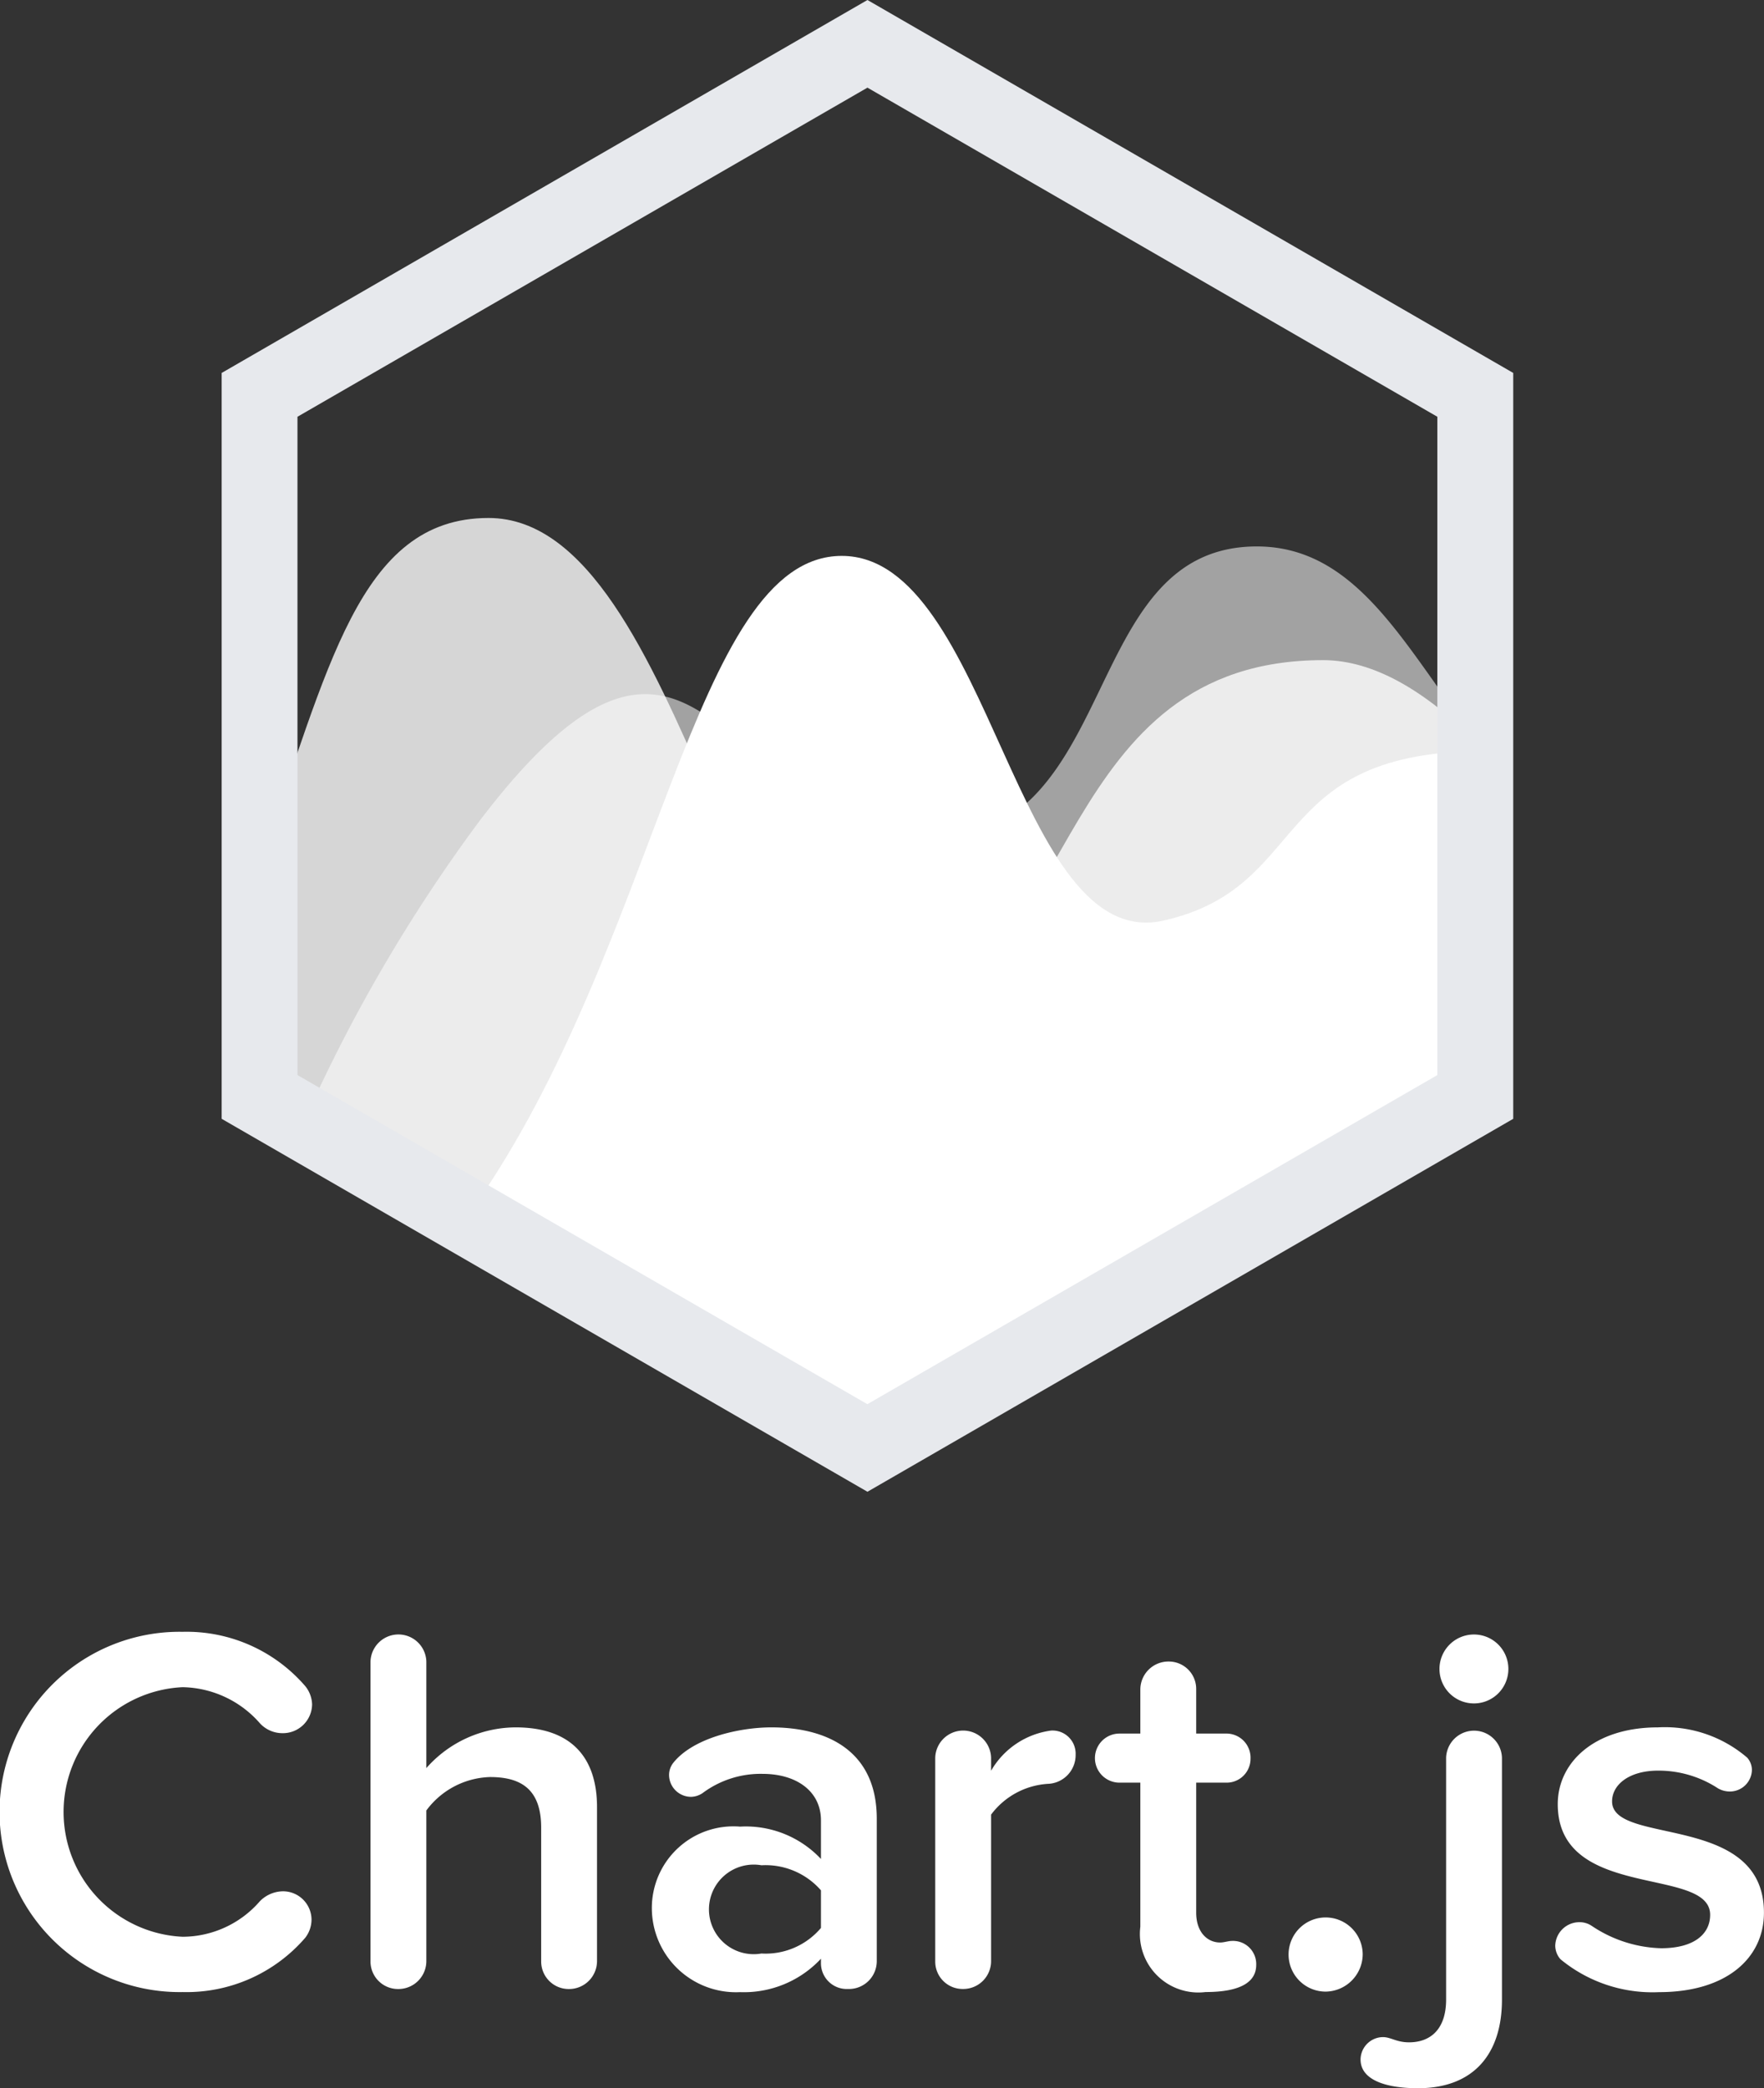
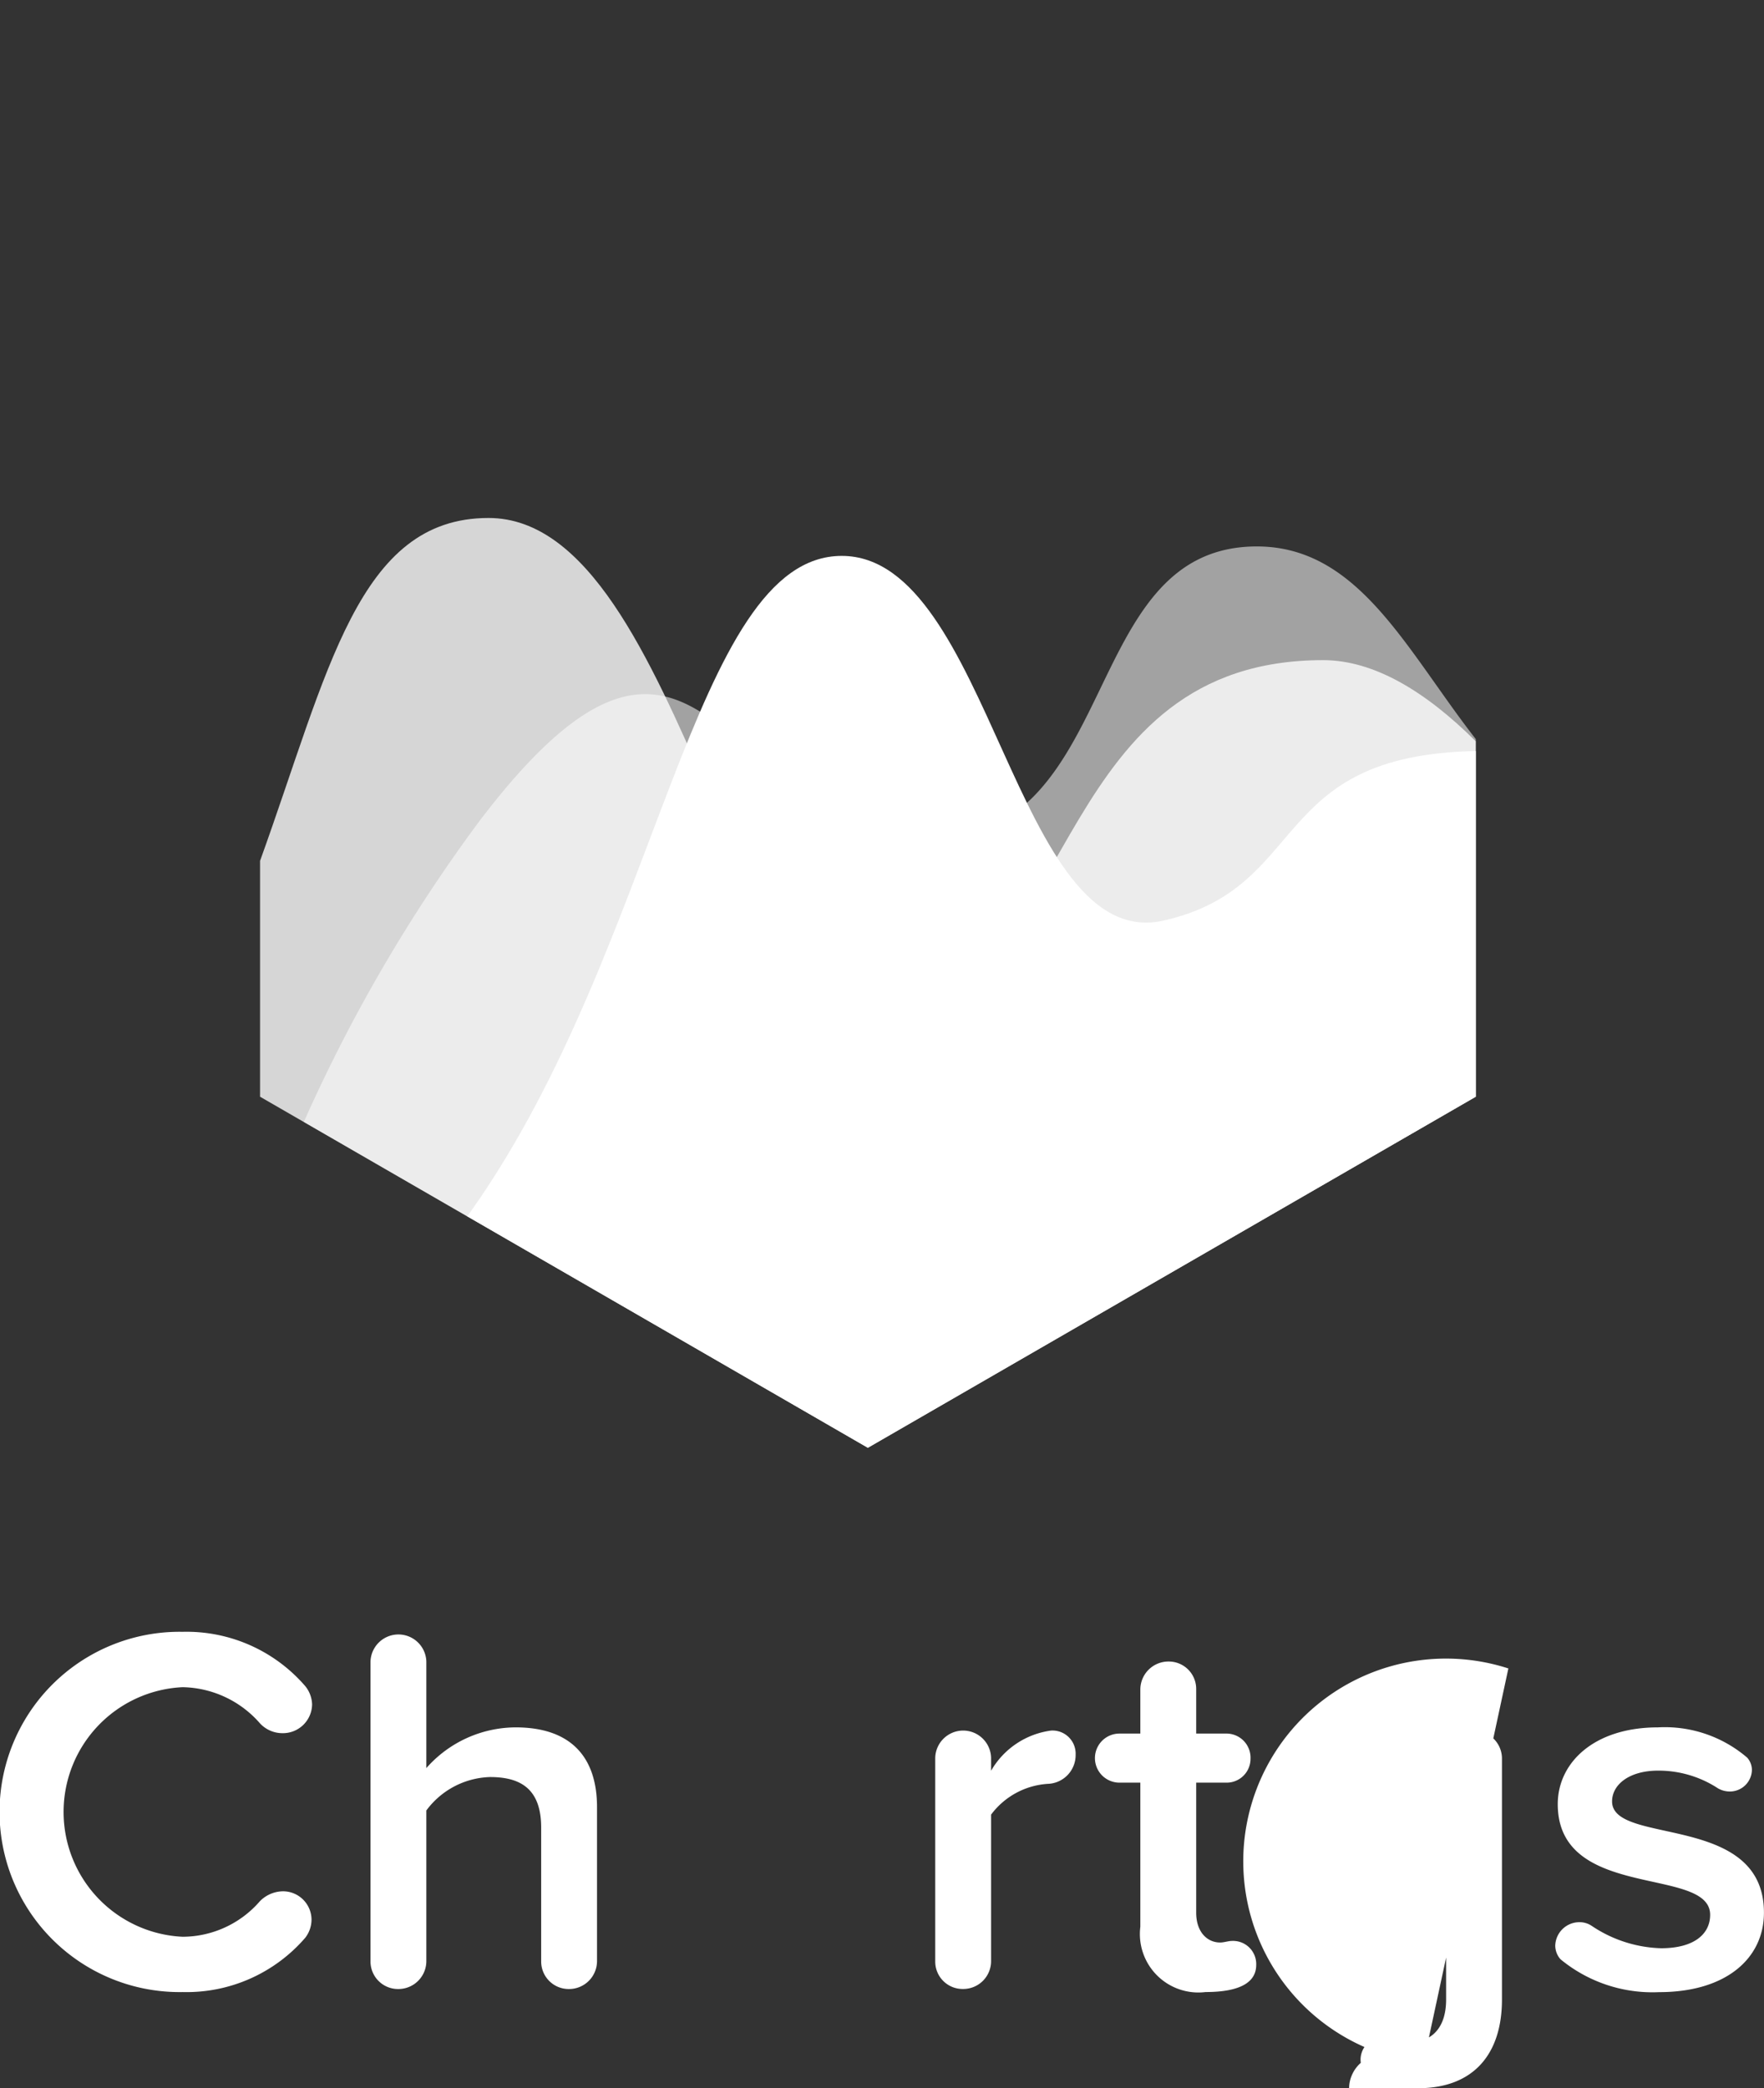
<svg xmlns="http://www.w3.org/2000/svg" width="70.912" height="83.912" viewBox="0 0 70.912 83.912">
  <rect x="0" y="0" width="70.912" height="83.912" fill="#333333" stroke="none" />
  <g id="Chartj_logo" transform="translate(-36.069 -16)">
    <g id="Group_14969" data-name="Group 14969" transform="translate(36.069 81.575)">
      <g id="Group_14968" data-name="Group 14968" transform="translate(0)">
        <path id="Path_23631" data-name="Path 23631" d="M48.342,193.214a1.221,1.221,0,0,1,.273.734,1.173,1.173,0,0,1-1.2,1.154,1.229,1.229,0,0,1-.9-.4,4.221,4.221,0,0,0-3.105-1.448,5.02,5.02,0,0,0,0,10.029,4.125,4.125,0,0,0,3.105-1.427,1.324,1.324,0,0,1,.923-.4,1.146,1.146,0,0,1,1.154,1.133,1.2,1.2,0,0,1-.252.734,6.3,6.3,0,0,1-4.93,2.182,7.239,7.239,0,1,1,0-14.476A6.3,6.3,0,0,1,48.342,193.214Z" transform="translate(-36.069 -191.032)" fill="#fff" />
        <path id="Path_23632" data-name="Path 23632" d="M83.8,205.558a1.106,1.106,0,0,1-1.112-1.112v-5.371c0-1.553-.818-2.035-2.056-2.035a3.3,3.3,0,0,0-2.56,1.343v6.063a1.124,1.124,0,0,1-1.133,1.112,1.106,1.106,0,0,1-1.112-1.112V192.4a1.123,1.123,0,0,1,2.245,0v4.28a4.806,4.806,0,0,1,3.588-1.636c2.182,0,3.273,1.154,3.273,3.21v6.189A1.124,1.124,0,0,1,83.8,205.558Z" transform="translate(-60.933 -191.207)" fill="#fff" />
-         <path id="Path_23633" data-name="Path 23633" d="M113.943,211.791h-.126a1.036,1.036,0,0,1-1.007-1.028v-.189a4.231,4.231,0,0,1-3.252,1.343,3.383,3.383,0,0,1-3.546-3.357,3.28,3.28,0,0,1,3.546-3.294,4.143,4.143,0,0,1,3.252,1.3v-1.553c0-1.154-.965-1.867-2.35-1.867a3.9,3.9,0,0,0-2.413.776.861.861,0,0,1-.462.147.885.885,0,0,1-.881-.881.792.792,0,0,1,.168-.483c.8-1.007,2.664-1.427,3.944-1.427,2.245,0,4.238.944,4.238,3.672v5.728A1.12,1.12,0,0,1,113.943,211.791Zm-1.133-3.965a2.957,2.957,0,0,0-2.392-1.007,1.8,1.8,0,1,0,0,3.546,2.909,2.909,0,0,0,2.392-1.028Z" transform="translate(-79.808 -197.441)" fill="#fff" />
        <path id="Path_23634" data-name="Path 23634" d="M140.972,203.756a3.082,3.082,0,0,0-2.308,1.238v5.9A1.119,1.119,0,0,1,137.552,212h-.042a1.1,1.1,0,0,1-1.091-1.112v-8.182a1.123,1.123,0,0,1,2.245,0v.525a3.285,3.285,0,0,1,2.413-1.615.931.931,0,0,1,.986.965A1.157,1.157,0,0,1,140.972,203.756Z" transform="translate(-98.823 -197.651)" fill="#fff" />
        <path id="Path_23635" data-name="Path 23635" d="M158.038,207.5a2.35,2.35,0,0,1-2.623-2.623v-5.791h-.839a.986.986,0,0,1,0-1.972h.839v-1.783a1.129,1.129,0,0,1,1.154-1.112,1.1,1.1,0,0,1,1.091,1.112v1.783H158.9a.969.969,0,0,1,.944,1.007.958.958,0,0,1-.944.965H157.66v5.224c0,.776.441,1.2.965,1.2.147,0,.336-.063.462-.063a.931.931,0,0,1,.986.965C160.073,207.085,159.465,207.5,158.038,207.5Z" transform="translate(-109.574 -193.028)" fill="#fff" />
-         <path id="Path_23636" data-name="Path 23636" d="M175.821,224.643a1.49,1.49,0,1,1,1.49-1.49A1.509,1.509,0,0,1,175.821,224.643Z" transform="translate(-122.531 -210.188)" fill="#fff" />
-         <path id="Path_23637" data-name="Path 23637" d="M184.366,209.544c-1.3,0-2.308-.336-2.308-1.154a.909.909,0,0,1,.9-.9c.315,0,.545.21,1.049.21.86,0,1.49-.525,1.49-1.72v-9.714a1.123,1.123,0,0,1,2.245,0v9.714C187.743,208.159,186.61,209.544,184.366,209.544ZM188,192.676a1.385,1.385,0,1,1-1.385-1.364A1.383,1.383,0,0,1,188,192.676Z" transform="translate(-127.364 -191.207)" fill="#fff" />
+         <path id="Path_23637" data-name="Path 23637" d="M184.366,209.544c-1.3,0-2.308-.336-2.308-1.154a.909.909,0,0,1,.9-.9c.315,0,.545.21,1.049.21.86,0,1.49-.525,1.49-1.72v-9.714a1.123,1.123,0,0,1,2.245,0v9.714C187.743,208.159,186.61,209.544,184.366,209.544Za1.385,1.385,0,1,1-1.385-1.364A1.383,1.383,0,0,1,188,192.676Z" transform="translate(-127.364 -191.207)" fill="#fff" />
        <path id="Path_23638" data-name="Path 23638" d="M207.12,211.917a5.81,5.81,0,0,1-3.965-1.322.839.839,0,0,1-.21-.545.972.972,0,0,1,.965-.944.88.88,0,0,1,.5.147,5.25,5.25,0,0,0,2.79.9c1.322,0,1.972-.566,1.972-1.343,0-1.972-6.126-.546-6.126-4.448,0-1.657,1.448-3.084,4.028-3.084a5.085,5.085,0,0,1,3.588,1.217.752.752,0,0,1,.189.5.887.887,0,0,1-.9.86.956.956,0,0,1-.462-.126,4.36,4.36,0,0,0-2.413-.713c-1.133,0-1.846.546-1.846,1.238,0,1.783,6.105.441,6.105,4.469C211.337,210.532,209.848,211.917,207.12,211.917Z" transform="translate(-140.425 -197.441)" fill="#fff" />
      </g>
    </g>
    <path id="Path_23639" data-name="Path 23639" d="M126.749,83.467c-8.38.164-6.635,5.469-12.541,6.811-6,1.363-6.947-14.653-12.945-14.653s-7.328,15.557-14.839,26.238l-.214.3,16.1,9.3L126.75,97.356V83.467Z" transform="translate(-31.356 -37.287)" fill="#fff" />
    <path id="Path_23640" data-name="Path 23640" d="M115.778,82.348c-2.805-3.6-4.708-7.739-8.8-7.739-7.245,0-5.338,11.818-13.345,11.818s-8.849-12.712-17.921-.762a63.732,63.732,0,0,0-7.044,12.07l22.677,13.091,24.435-14.105V82.348Z" transform="translate(-20.385 -36.651)" fill="#fff" opacity="0.546" />
    <path id="Path_23641" data-name="Path 23641" d="M63.973,85.335c2.749-7.613,3.935-13.779,9.184-13.779,8.006,0,9.913,22.493,16.776,20.2s6.1-14.487,16.776-14.487c2.032,0,4.107,1.245,6.133,3.259V94.812L88.408,108.917,63.973,94.812V85.335Z" transform="translate(-17.45 -34.742)" fill="#fff" opacity="0.8" />
-     <path id="Path_23642" data-name="Path 23642" d="M85.813,75.944,59.853,60.958V30.986L85.813,16l25.96,14.986V60.958ZM62.9,59.2l22.91,13.225L108.723,59.2V32.747L85.813,19.522,62.9,32.747Z" transform="translate(-14.873)" fill="#e7e9ed" />
  </g>
</svg>